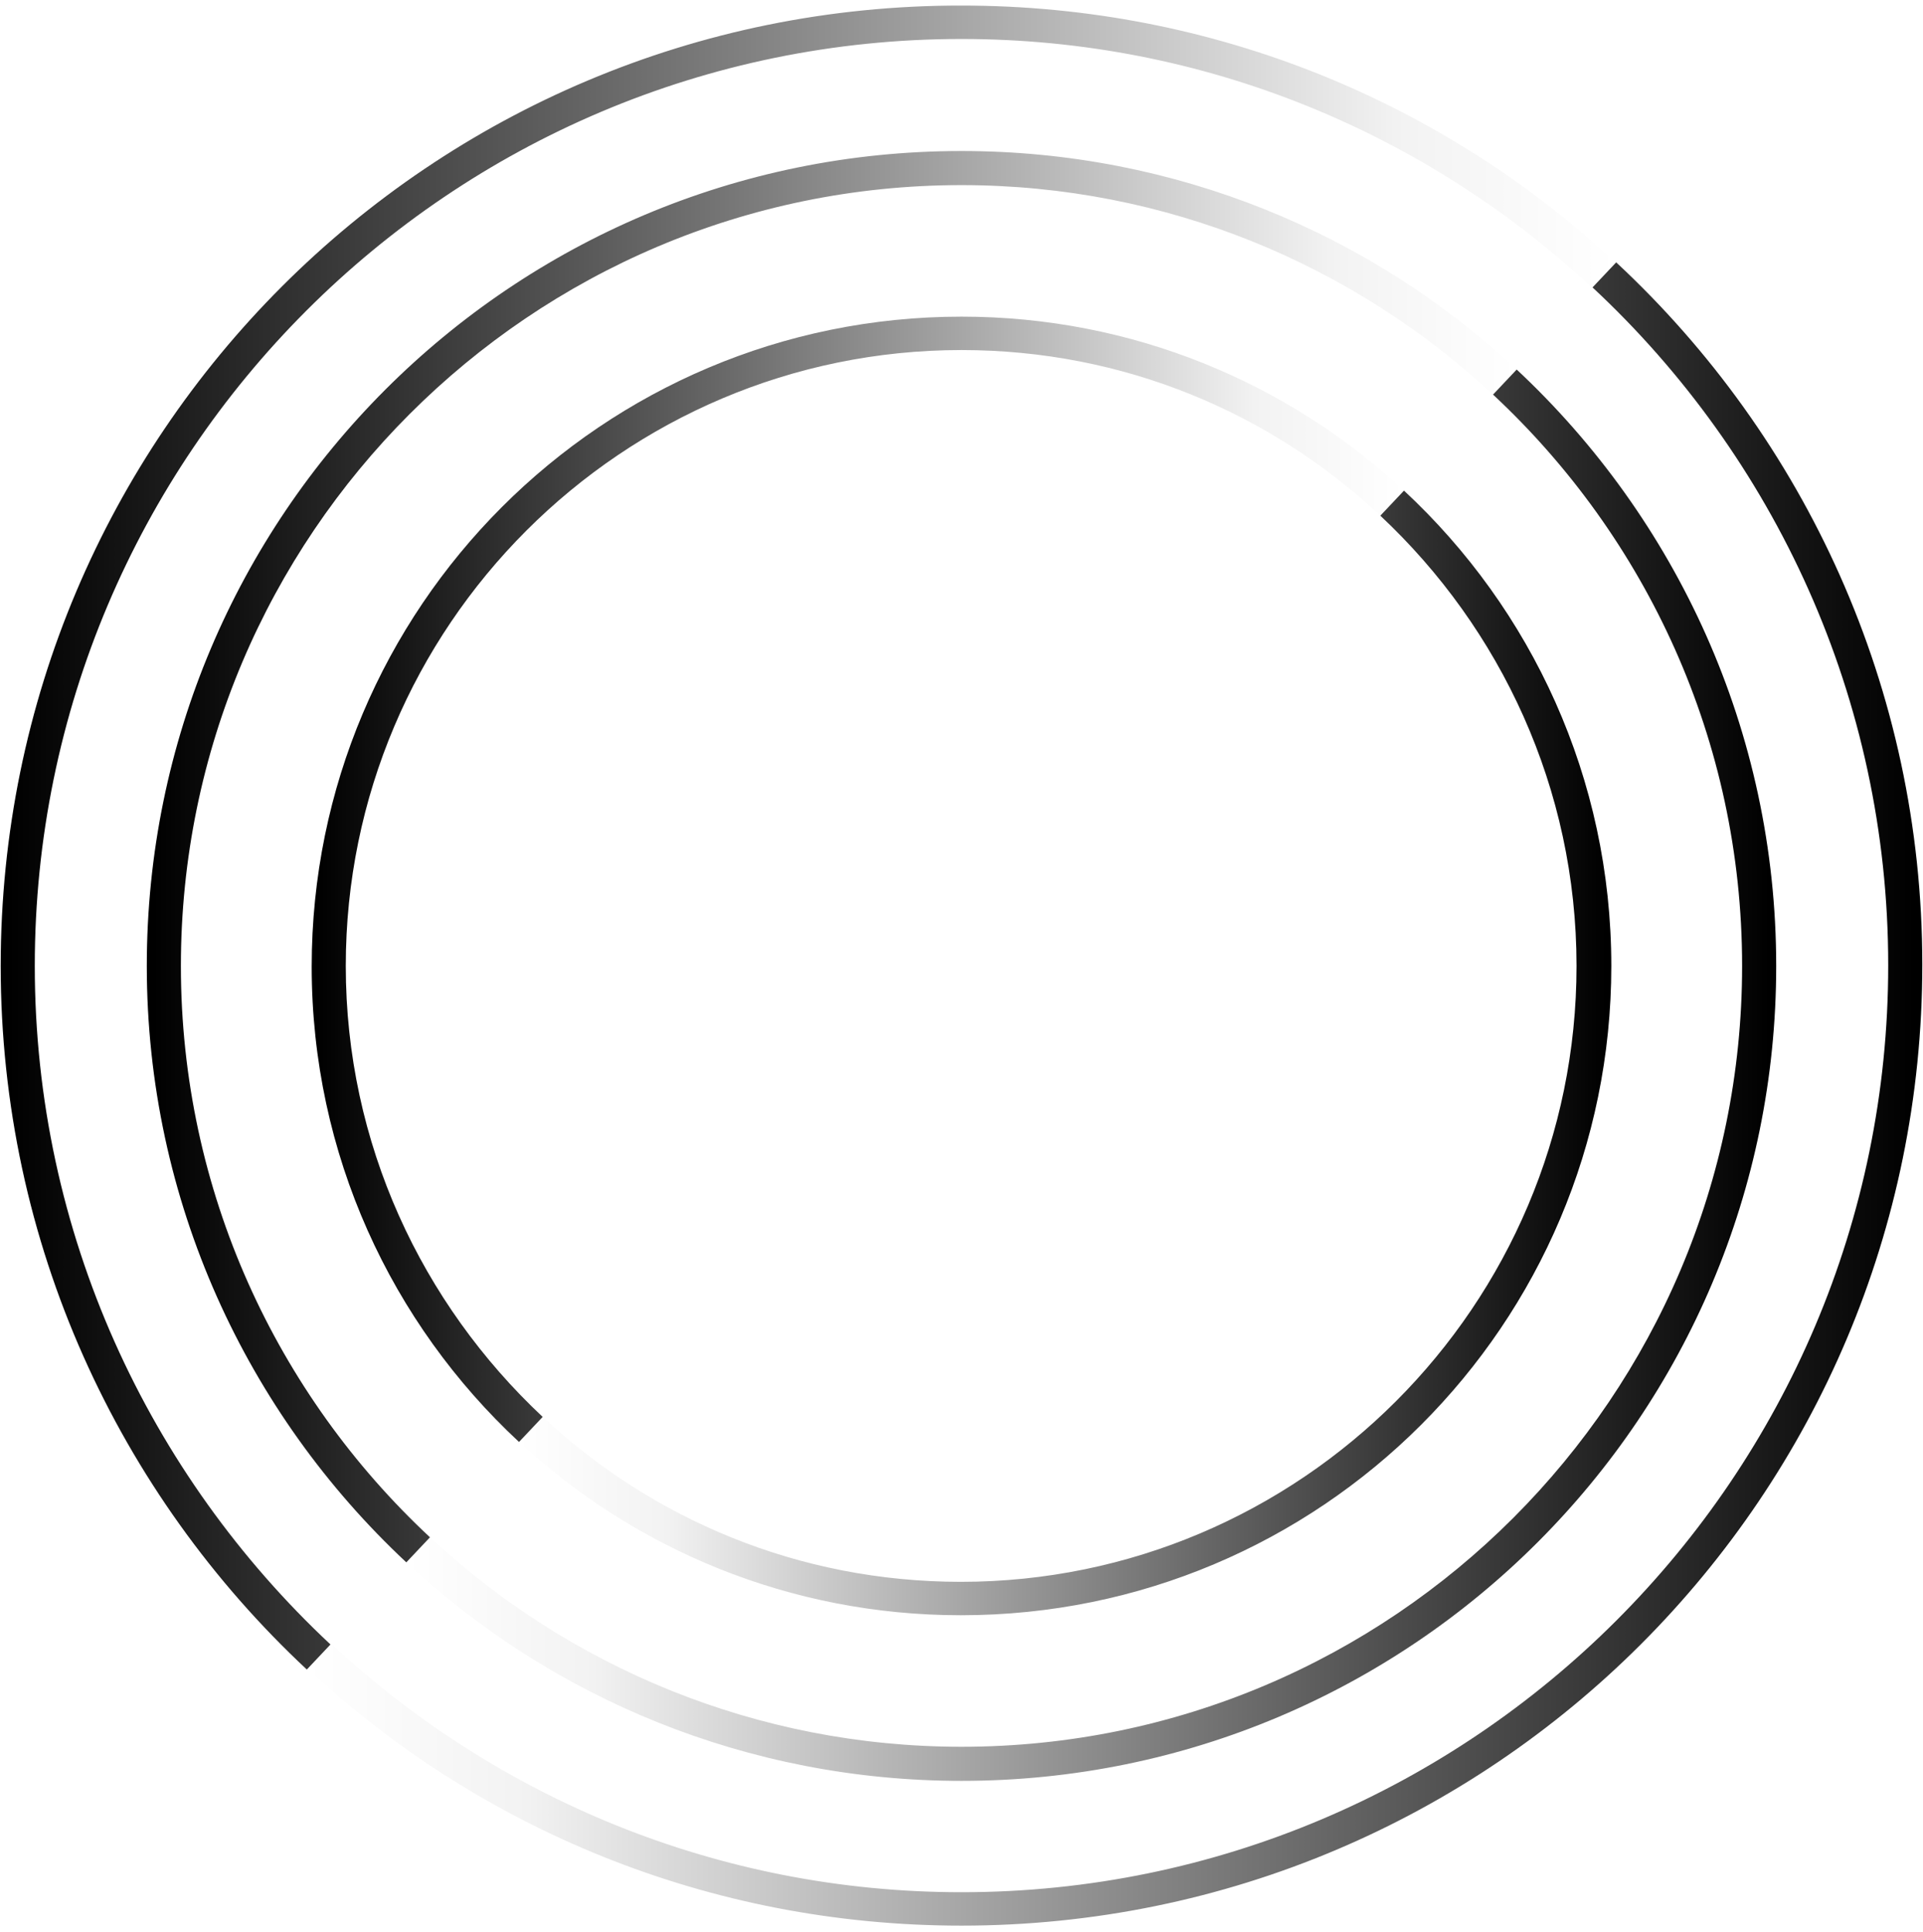
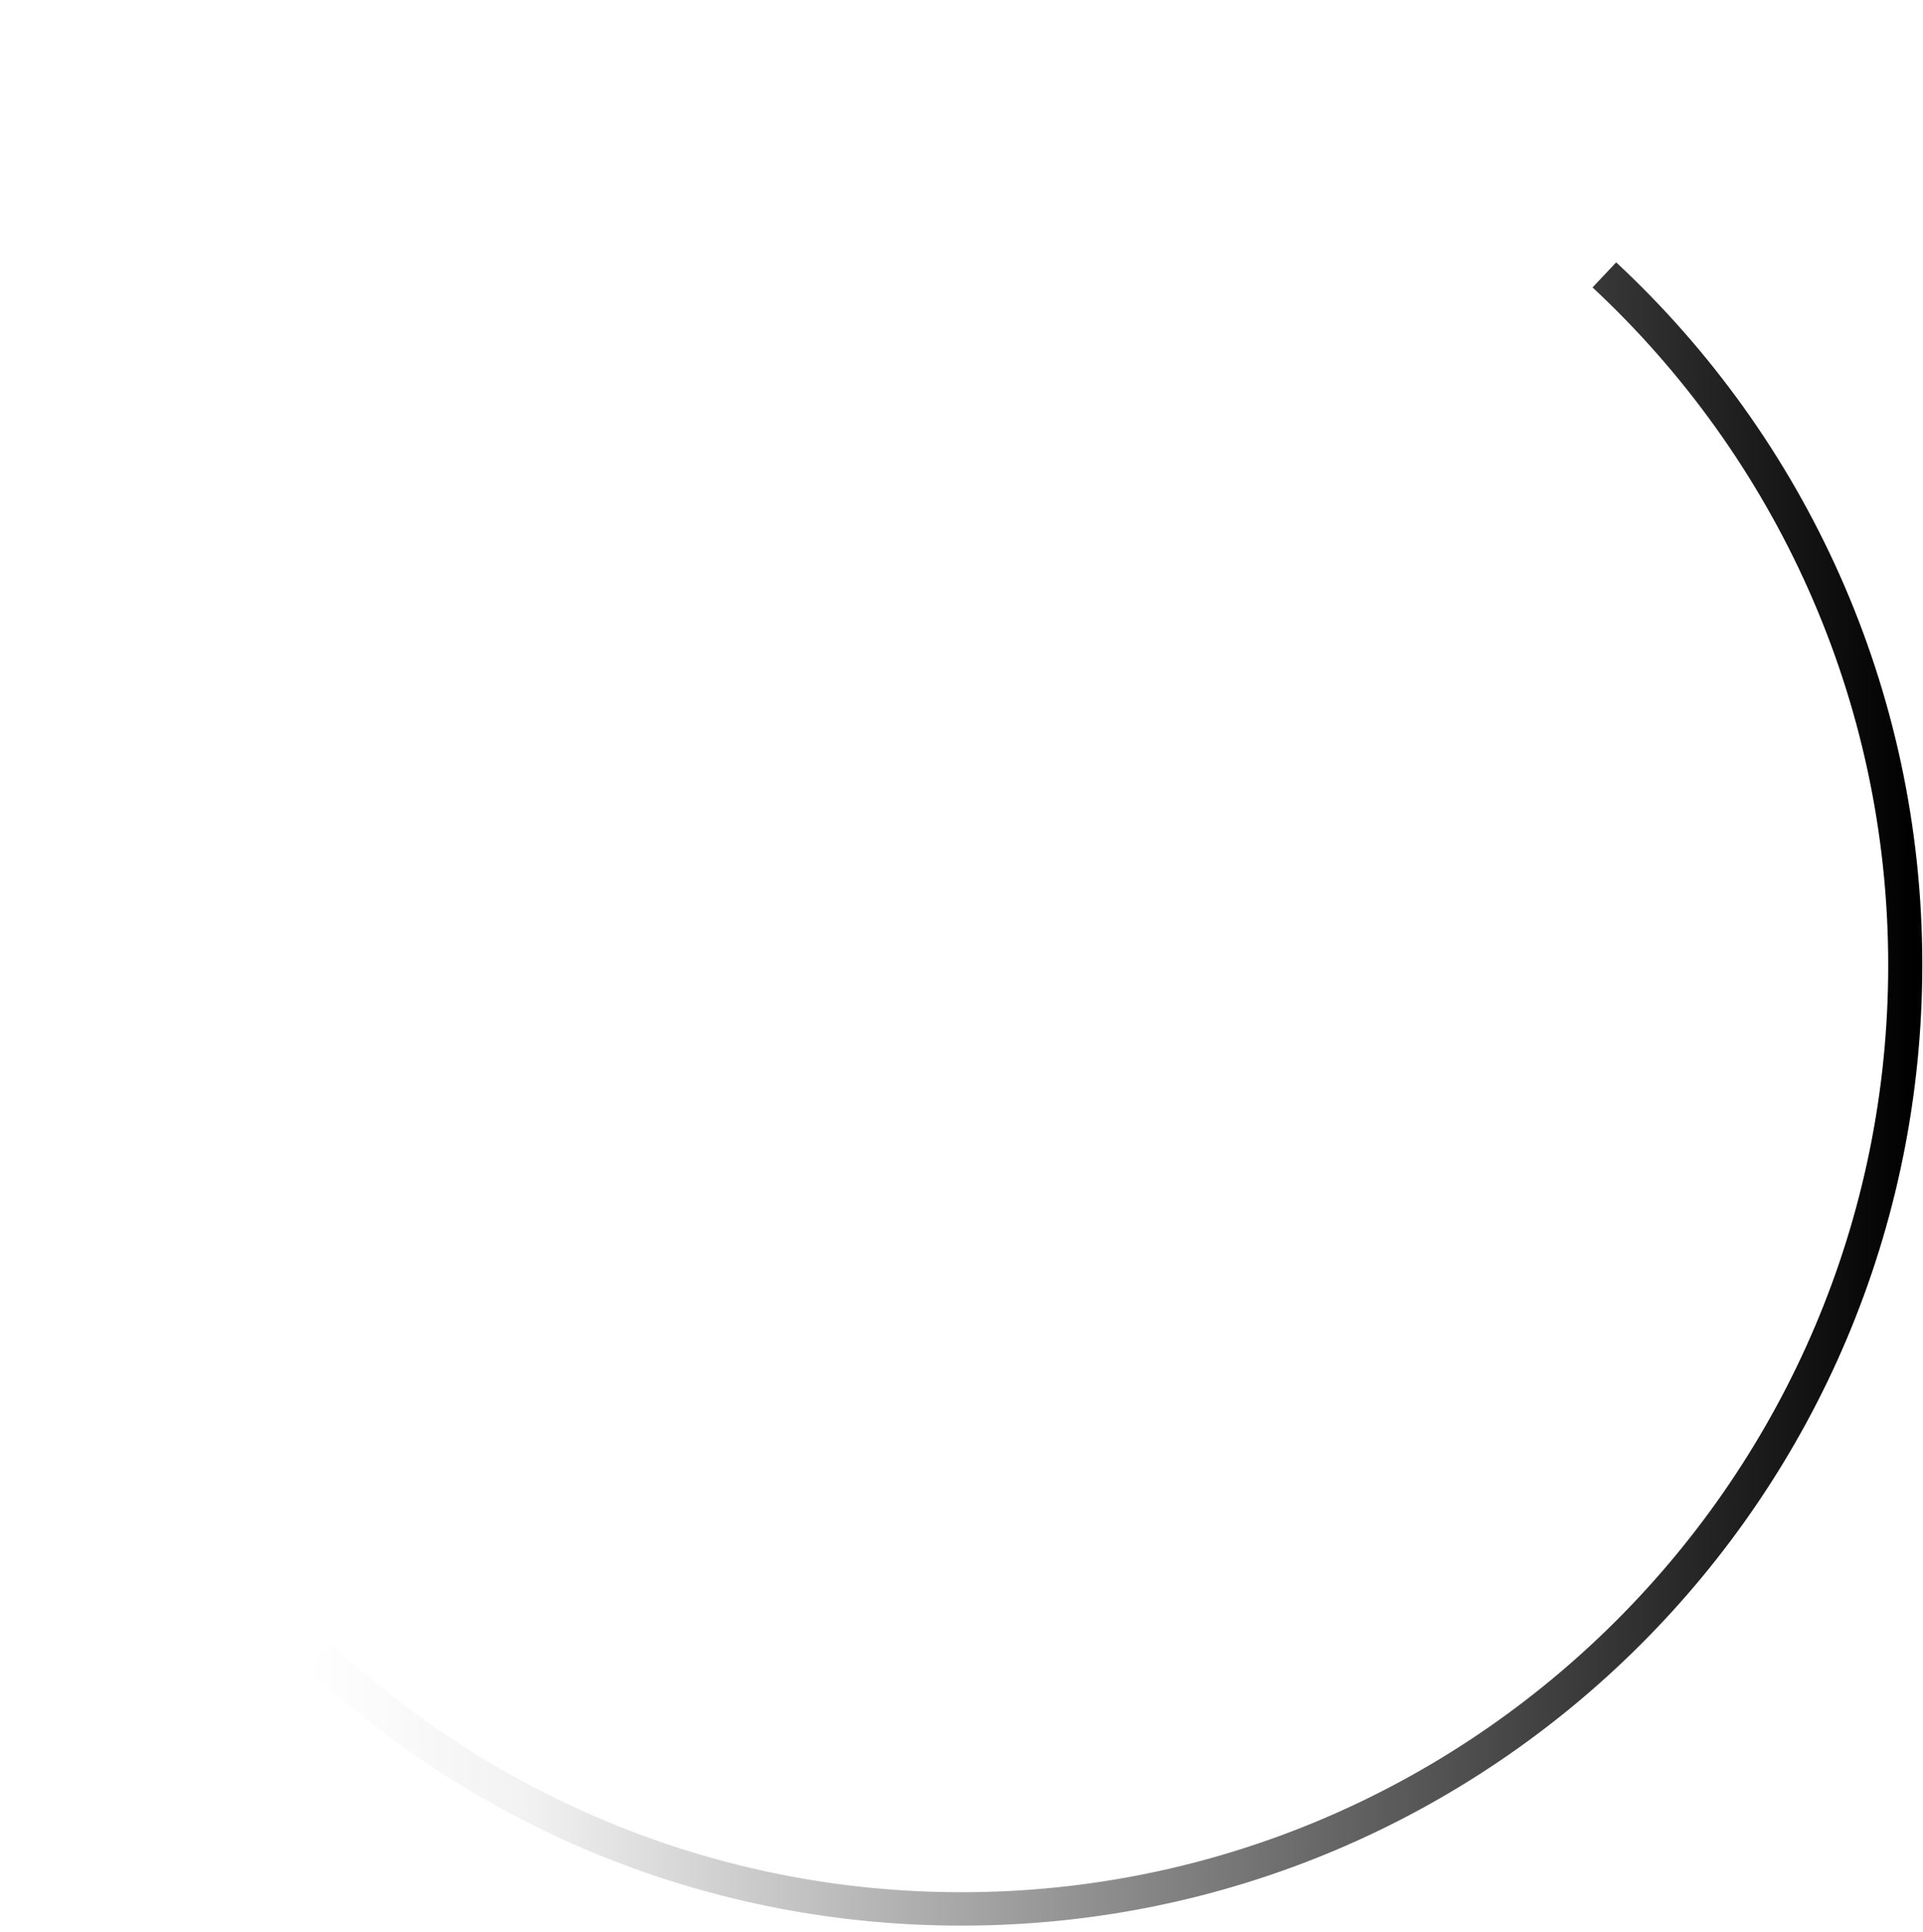
<svg xmlns="http://www.w3.org/2000/svg" version="1.1" id="Black_Logo" x="0px" y="0px" viewBox="0 0 276.4 277.6" style="enable-background:new 0 0 276.4 277.6;" xml:space="preserve">
  <style type="text/css">
	.st0{fill:url(#SVGID_1_);}
	.st1{fill:url(#SVGID_00000140735255017794256980000011988500867616915362_);}
	.st2{fill:url(#SVGID_00000062154333610778254660000013463992884557251735_);}
	.st3{fill:url(#SVGID_00000036947115144194700770000013990928973327765408_);}
	.st4{fill:url(#SVGID_00000000917088876261189140000002153573893860106135_);}
	.st5{fill:url(#SVGID_00000057106264973419643300000011790722563265023377_);}
</style>
  <g>
    <g>
      <linearGradient id="SVGID_1_" gradientUnits="userSpaceOnUse" x1="0.1" y1="159.65" x2="232.3" y2="159.65" gradientTransform="matrix(1 0 0 -1 0 280)">
        <stop offset="5.128019e-03" style="stop-color:#000000" />
        <stop offset="0.864" style="stop-color:#000000;stop-opacity:5.000000e-02" />
        <stop offset="1" style="stop-color:#000000;stop-opacity:0" />
      </linearGradient>
-       <path class="st0" d="M5,138.8C5,65.3,64.7,5.6,138.2,5.6c35,0,66.9,13.6,90.7,35.8l3.4-3.6c-24.7-23-57.7-37-94.1-37    C61.9,0.7,0.1,62.5,0.1,138.8c0,39.9,17,75.9,44,101.1l3.4-3.6C21.4,211.9,5,177.2,5,138.8z" />
      <linearGradient id="SVGID_00000025402095635498812730000012801953518004256929_" gradientUnits="userSpaceOnUse" x1="21.1" y1="156.9" x2="218" y2="156.9" gradientTransform="matrix(1 0 0 -1 0 280)">
        <stop offset="5.128019e-03" style="stop-color:#000000" />
        <stop offset="0.864" style="stop-color:#000000;stop-opacity:5.000000e-02" />
        <stop offset="1" style="stop-color:#000000;stop-opacity:0" />
      </linearGradient>
-       <path style="fill:url(#SVGID_00000025402095635498812730000012801953518004256929_);" d="M26,138.8C26,76.9,76.3,26.6,138.2,26.6    c29.5,0,56.4,11.5,76.4,30.1l3.4-3.6c-20.9-19.5-49-31.4-79.8-31.4c-64.7,0-117.1,52.4-117.1,117.1c0,33.8,14.4,64.3,37.3,85.7    l3.4-3.6C39.8,200.4,26,171.2,26,138.8z" />
      <linearGradient id="SVGID_00000098198122782746645680000001916746570044238492_" gradientUnits="userSpaceOnUse" x1="44.8" y1="153.65" x2="201.8" y2="153.65" gradientTransform="matrix(1 0 0 -1 0 280)">
        <stop offset="5.128019e-03" style="stop-color:#000000" />
        <stop offset="0.864" style="stop-color:#000000;stop-opacity:5.000000e-02" />
        <stop offset="1" style="stop-color:#000000;stop-opacity:0" />
      </linearGradient>
-       <path style="fill:url(#SVGID_00000098198122782746645680000001916746570044238492_);" d="M49.7,138.8c0-48.8,39.7-88.5,88.5-88.5    c23.3,0,44.4,9,60.2,23.8l3.4-3.6c-16.7-15.5-39-25-63.6-25c-51.6,0-93.4,41.8-93.4,93.4c0,27,11.5,51.3,29.8,68.3l3.4-3.6    C60.6,187.3,49.7,164.3,49.7,138.8z" />
    </g>
    <g>
      <linearGradient id="SVGID_00000138546425921815615570000017560677049451832193_" gradientUnits="userSpaceOnUse" x1="44.1" y1="122.8" x2="276.3" y2="122.8" gradientTransform="matrix(1 0 0 -1 0 280)">
        <stop offset="0" style="stop-color:#000000;stop-opacity:0" />
        <stop offset="0.136" style="stop-color:#000000;stop-opacity:5.000000e-02" />
        <stop offset="0.995" style="stop-color:#000000" />
      </linearGradient>
      <path style="fill:url(#SVGID_00000138546425921815615570000017560677049451832193_);" d="M232.3,37.7l-3.4,3.6    c26.1,24.3,42.5,59,42.5,97.4c0,73.5-59.8,133.2-133.2,133.2c-35,0-66.9-13.6-90.7-35.8l-3.4,3.6c24.7,23,57.7,37,94.1,37    c76.3,0,138.1-61.8,138.1-138.1C276.3,98.9,259.4,62.9,232.3,37.7z" />
      <linearGradient id="SVGID_00000096021163078587745440000010367335116719194033_" gradientUnits="userSpaceOnUse" x1="58.4" y1="125.5" x2="255.3" y2="125.5" gradientTransform="matrix(1 0 0 -1 0 280)">
        <stop offset="0" style="stop-color:#000000;stop-opacity:0" />
        <stop offset="0.136" style="stop-color:#000000;stop-opacity:5.000000e-02" />
        <stop offset="0.995" style="stop-color:#000000" />
      </linearGradient>
-       <path style="fill:url(#SVGID_00000096021163078587745440000010367335116719194033_);" d="M255.3,138.8c0-33.8-14.4-64.3-37.3-85.7    l-3.4,3.6c22,20.5,35.8,49.7,35.8,82.1c0,61.9-50.3,112.2-112.2,112.2c-29.5,0-56.4-11.5-76.4-30.1l-3.4,3.6    c20.9,19.5,49,31.4,79.8,31.4C202.9,255.9,255.3,203.5,255.3,138.8z" />
      <linearGradient id="SVGID_00000022556887464871405580000009373705614694861969_" gradientUnits="userSpaceOnUse" x1="74.5" y1="128.7" x2="231.6" y2="128.7" gradientTransform="matrix(1 0 0 -1 0 280)">
        <stop offset="0" style="stop-color:#000000;stop-opacity:0" />
        <stop offset="0.136" style="stop-color:#000000;stop-opacity:5.000000e-02" />
        <stop offset="0.995" style="stop-color:#000000" />
      </linearGradient>
-       <path style="fill:url(#SVGID_00000022556887464871405580000009373705614694861969_);" d="M231.6,138.8c0-27-11.5-51.3-29.8-68.3    l-3.4,3.6c17.3,16.2,28.2,39.2,28.2,64.7c0,48.8-39.7,88.5-88.5,88.5c-23.3,0-44.4-9-60.2-23.8l-3.4,3.6c16.7,15.5,39,25,63.6,25    C189.8,232.1,231.6,190.3,231.6,138.8z" />
    </g>
  </g>
</svg>